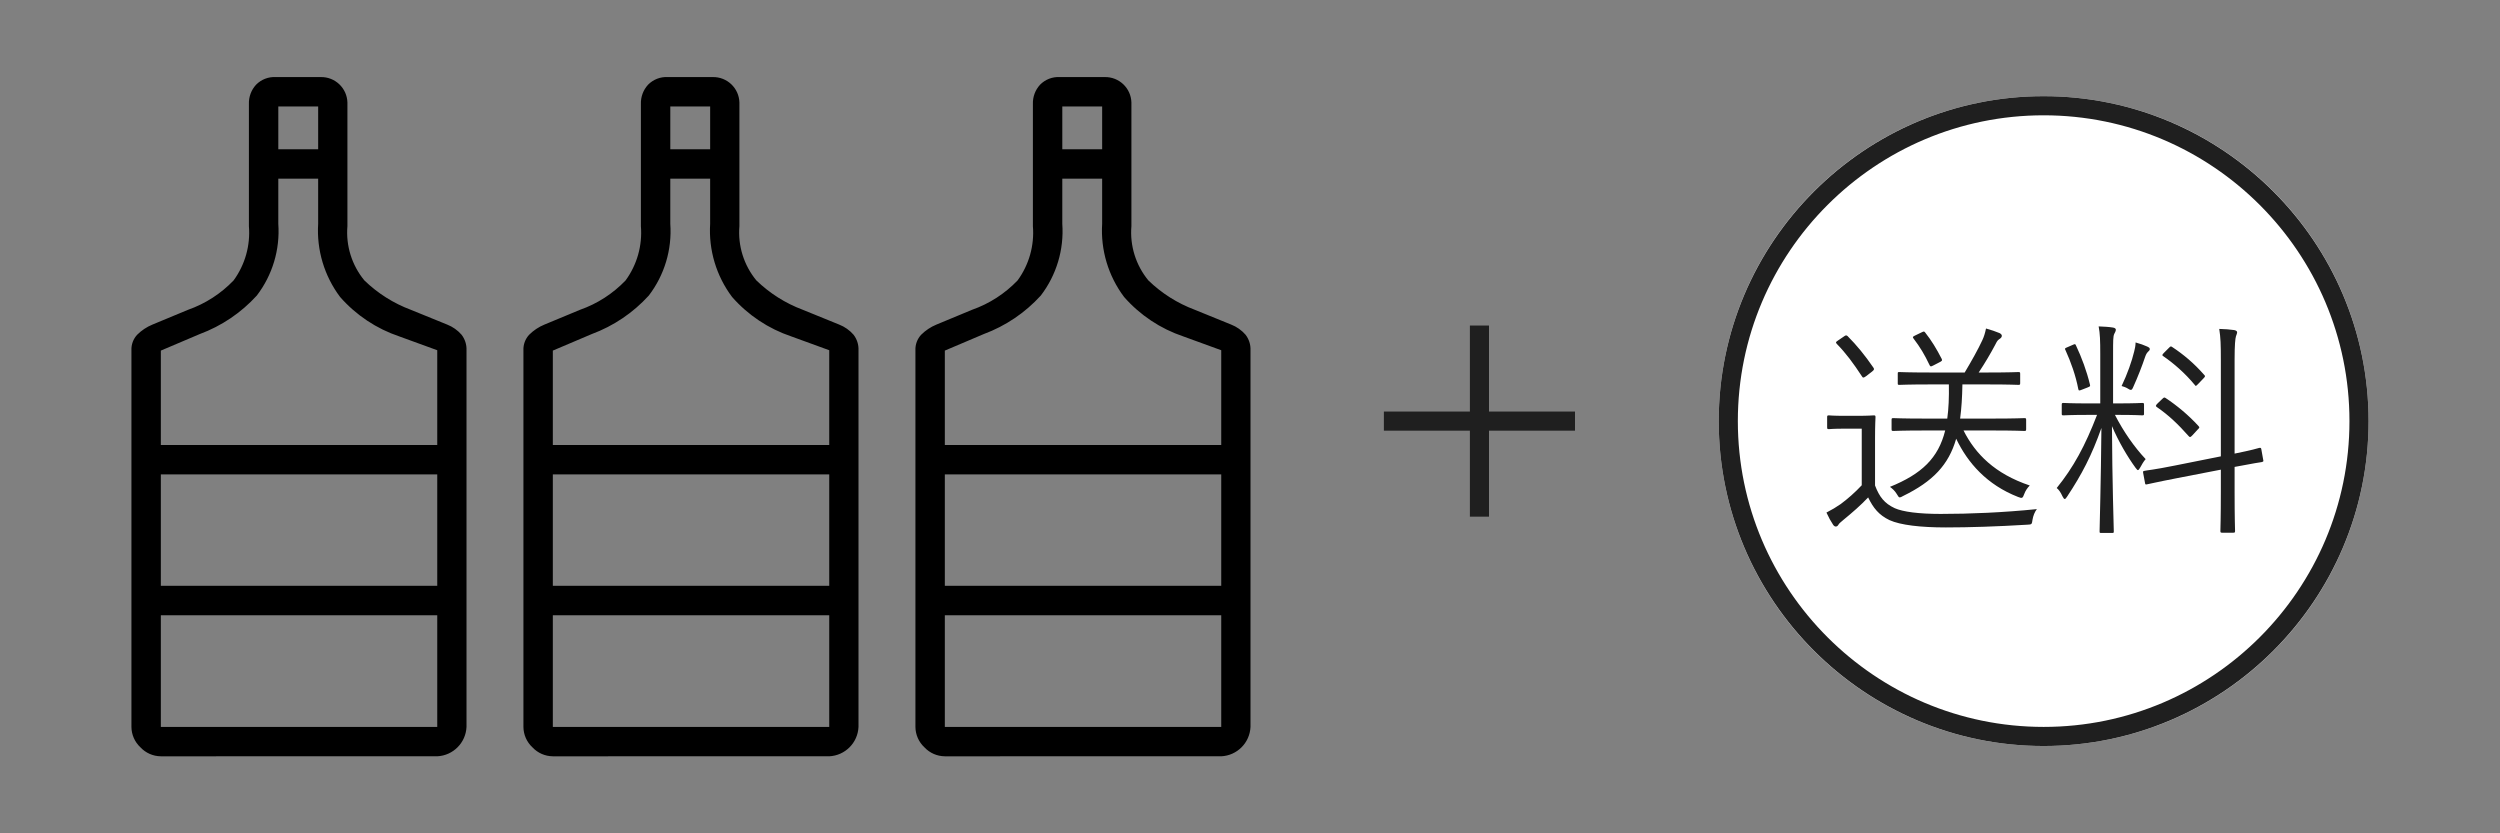
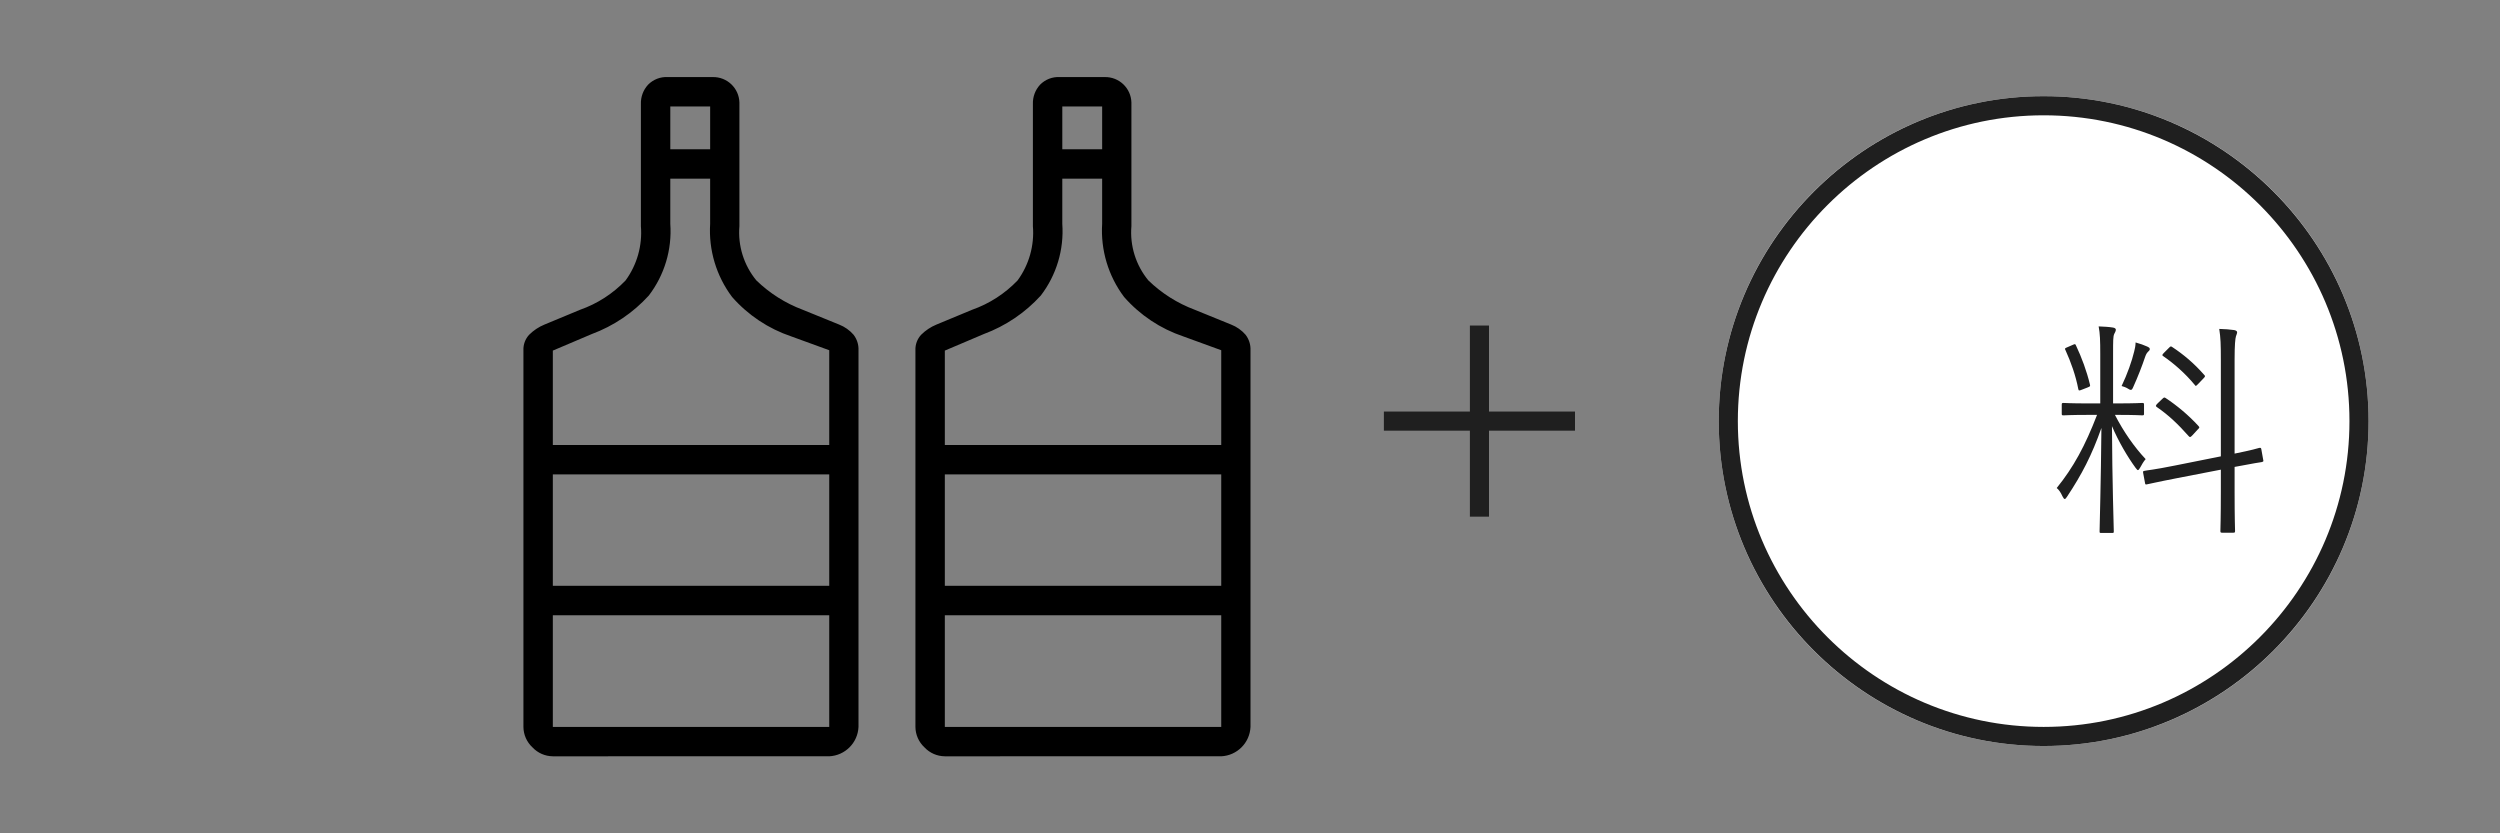
<svg xmlns="http://www.w3.org/2000/svg" version="1.1" id="レイヤー_1" x="0px" y="0px" viewBox="0 0 300 100" style="enable-background:new 0 0 300 100;" xml:space="preserve">
  <rect x="0" y="0" width="300" height="100" fill="#808080" stroke="none" />
  <style type="text/css">
	.st0{fill:none;}
	.st1{fill:#FFFFFF;}
	.st2{fill:#1F1F1F;}
	.st3{enable-background:new    ;}
</style>
  <g id="グループ_24577" transform="translate(-563.31 -3367)">
-     <path id="パス_561" d="M582.611,3457.756c-0.93-0.008-1.816-0.397-2.45-1.078c-0.681-0.633-1.071-1.519-1.078-2.449v-45.201   c-0.028-0.686,0.22-1.355,0.688-1.858c0.525-0.524,1.148-0.939,1.835-1.22l4.268-1.773c2.075-0.73,3.949-1.938,5.47-3.528   c1.373-1.88,2.025-4.191,1.835-6.511v-14.653c-0.029-0.856,0.28-1.689,0.86-2.319c0.618-0.631,1.478-0.965,2.36-0.917h5.39   c1.734-0.04,3.172,1.333,3.212,3.066c0.001,0.057,0.001,0.113-0.001,0.17v14.653c-0.198,2.353,0.532,4.69,2.034,6.511   c1.597,1.548,3.497,2.749,5.58,3.528l4.358,1.773c0.662,0.26,1.252,0.675,1.72,1.211c0.414,0.532,0.627,1.193,0.599,1.867v45.201   c-0.083,1.906-1.605,3.436-3.511,3.527H582.611z M596.707,3384.911h4.782v-5.133h-4.782V3384.911z M582.611,3420.399h33.169   v-11.371l-4.55-1.658c-2.747-0.923-5.2-2.557-7.11-4.736c-1.893-2.52-2.825-5.632-2.631-8.778v-5.417h-4.782v5.417   c0.219,3.089-0.698,6.151-2.58,8.61c-1.88,2.066-4.227,3.651-6.846,4.621l-4.67,1.984V3420.399 M582.611,3454.229h33.169v-13.399   h-33.169V3454.229z M582.611,3437.3h33.169v-13.374h-33.169V3437.3z M582.611,3437.3L582.611,3437.3z" />
    <rect id="長方形_23245" x="579.084" y="3376.248" class="st0" width="40.224" height="81.508" />
    <path id="パス_561-2" d="M629.65,3457.756c-0.93-0.008-1.816-0.397-2.45-1.078c-0.681-0.633-1.071-1.519-1.078-2.449v-45.201   c-0.028-0.686,0.22-1.355,0.688-1.858c0.525-0.524,1.148-0.939,1.835-1.22l4.268-1.773c2.075-0.73,3.949-1.938,5.47-3.528   c1.373-1.88,2.025-4.191,1.835-6.511v-14.653c-0.029-0.856,0.28-1.689,0.86-2.319c0.618-0.631,1.478-0.965,2.36-0.917h5.39   c1.734-0.04,3.172,1.333,3.212,3.066c0.001,0.057,0.001,0.113-0.001,0.17v14.653c-0.198,2.353,0.532,4.69,2.034,6.511   c1.597,1.548,3.497,2.749,5.58,3.528l4.358,1.773c0.662,0.26,1.252,0.675,1.72,1.211c0.414,0.532,0.627,1.193,0.599,1.867v45.201   c-0.083,1.906-1.605,3.436-3.511,3.527H629.65z M643.746,3384.911h4.782v-5.133h-4.782V3384.911z M629.65,3420.399h33.169v-11.371   l-4.55-1.658c-2.747-0.923-5.2-2.557-7.11-4.736c-1.893-2.52-2.825-5.632-2.631-8.778v-5.417h-4.782v5.417   c0.219,3.089-0.698,6.151-2.58,8.61c-1.88,2.066-4.227,3.651-6.846,4.621l-4.67,1.984V3420.399 M629.65,3454.229h33.169v-13.399   H629.65V3454.229z M629.65,3437.3h33.169v-13.374H629.65V3437.3z M629.65,3437.3L629.65,3437.3z" />
    <rect id="長方形_23245-2" x="626.122" y="3376.248" class="st0" width="40.224" height="81.508" />
    <path id="パス_561-3" d="M676.69,3457.756c-0.93-0.008-1.816-0.397-2.45-1.078c-0.681-0.633-1.071-1.519-1.078-2.449v-45.201   c-0.028-0.686,0.22-1.355,0.688-1.858c0.525-0.524,1.149-0.939,1.835-1.22l4.268-1.773c2.075-0.73,3.949-1.938,5.47-3.528   c1.373-1.88,2.025-4.191,1.835-6.511v-14.653c-0.029-0.856,0.28-1.689,0.86-2.319c0.618-0.631,1.478-0.965,2.36-0.917h5.39   c1.734-0.04,3.172,1.333,3.212,3.066c0.001,0.057,0.001,0.113-0.001,0.17v14.653c-0.198,2.353,0.532,4.69,2.034,6.511   c1.597,1.548,3.497,2.749,5.58,3.528l4.358,1.773c0.662,0.26,1.252,0.675,1.72,1.211c0.414,0.532,0.627,1.193,0.599,1.867v45.201   c-0.083,1.906-1.605,3.436-3.511,3.527H676.69z M690.786,3384.911h4.782v-5.133h-4.782V3384.911z M676.69,3420.399h33.169v-11.371   l-4.55-1.658c-2.747-0.923-5.2-2.557-7.11-4.736c-1.893-2.52-2.825-5.632-2.631-8.778v-5.417h-4.782v5.417   c0.219,3.089-0.698,6.151-2.58,8.61c-1.88,2.066-4.227,3.651-6.846,4.621l-4.67,1.984V3420.399 M676.69,3454.229h33.169v-13.399   H676.69V3454.229z M676.69,3437.3h33.169v-13.374H676.69V3437.3z M676.69,3437.3L676.69,3437.3z" />
    <rect id="長方形_23245-3" x="673.163" y="3376.248" class="st0" width="40.224" height="81.508" />
    <g id="楕円形_217" transform="translate(828.311 3368)">
      <circle class="st1" cx="-19.763" cy="49.532" r="38.99" />
      <path class="st2" d="M-19.763,88.522c-21.5,0-38.99-17.49-38.99-38.989c0-21.5,17.49-38.99,38.99-38.99s38.99,17.49,38.99,38.99    C19.227,71.031,1.737,88.522-19.763,88.522z M-19.763,12.836c-20.234,0-36.697,16.462-36.697,36.697    c0,20.233,16.462,36.696,36.697,36.696s36.697-16.462,36.697-36.696C16.934,29.298,0.471,12.836-19.763,12.836z" />
    </g>
    <g class="st3">
-       <path class="st2" d="M788.315,3425.259c0.523,1.375,1.128,2.146,2.365,2.724c0.991,0.439,2.888,0.688,5.502,0.688    c3.521,0,7.482-0.166,11.553-0.578c-0.274,0.356-0.44,0.797-0.522,1.265c-0.083,0.578-0.083,0.578-0.633,0.605    c-3.577,0.219-6.96,0.329-9.766,0.329c-2.998,0-5.446-0.276-6.768-0.88c-1.264-0.605-1.952-1.458-2.558-2.723    c-0.88,0.936-1.898,1.816-2.971,2.697c-0.329,0.276-0.522,0.439-0.577,0.551c-0.111,0.193-0.221,0.246-0.33,0.246    c-0.11,0-0.221-0.054-0.33-0.219c-0.276-0.412-0.55-0.907-0.797-1.458c0.688-0.358,1.155-0.634,1.706-1.017    c0.825-0.607,1.732-1.404,2.53-2.258v-6.792h-2.035c-1.43,0-1.788,0.056-1.898,0.056c-0.193,0-0.219-0.029-0.219-0.222v-1.209    c0-0.193,0.027-0.219,0.219-0.219c0.11,0,0.468,0.054,1.898,0.054h1.485c1.403,0,1.815-0.054,1.981-0.054    c0.193,0,0.22,0.027,0.22,0.219c0,0.136-0.055,0.853-0.055,2.558V3425.259z M784.574,3407.38c0.219-0.166,0.302-0.166,0.44-0.056    c1.1,1.102,2.09,2.312,3.108,3.797c0.11,0.166,0.11,0.249-0.165,0.468l-0.716,0.551c-0.302,0.219-0.385,0.219-0.495,0.027    c-1.045-1.595-1.925-2.78-3.026-3.906c-0.138-0.166-0.138-0.219,0.165-0.412L784.574,3407.38z M798.932,3418.657    c1.43,2.832,3.768,5.197,7.95,6.602c-0.276,0.276-0.523,0.632-0.661,1.017c-0.193,0.524-0.247,0.551-0.742,0.358    c-3.74-1.458-6.052-4.099-7.427-6.987c-0.907,3.135-2.778,5.117-6.381,6.877c-0.193,0.11-0.302,0.164-0.385,0.164    c-0.138,0-0.193-0.137-0.385-0.439c-0.221-0.358-0.495-0.605-0.797-0.826c3.795-1.539,5.803-3.438,6.629-6.765h-2.448    c-2.724,0-3.631,0.056-3.768,0.056c-0.193,0-0.219-0.027-0.219-0.219v-1.102c0-0.193,0.027-0.219,0.219-0.219    c0.138,0,1.045,0.056,3.768,0.056h2.696c0.166-1.183,0.221-2.531,0.193-4.099h-2.255c-2.641,0-3.521,0.054-3.686,0.054    c-0.193,0-0.193-0.027-0.193-0.219v-1.1c0-0.193,0-0.219,0.193-0.219c0.165,0,1.045,0.054,3.686,0.054h4.154    c0.852-1.431,1.623-2.807,2.118-3.879c0.193-0.412,0.33-0.851,0.44-1.402c0.606,0.166,1.156,0.358,1.623,0.551    c0.166,0.083,0.276,0.193,0.276,0.329c0,0.166-0.138,0.302-0.33,0.412c-0.219,0.139-0.357,0.441-0.495,0.717    c-0.495,0.934-1.183,2.117-1.953,3.272h1.101c2.641,0,3.493-0.054,3.659-0.054c0.193,0,0.219,0.027,0.219,0.219v1.1    c0,0.193-0.027,0.219-0.219,0.219c-0.166,0-1.018-0.054-3.659-0.054h-3.054c-0.027,1.539-0.11,2.887-0.274,4.099h3.906    c2.722,0,3.658-0.056,3.795-0.056c0.193,0,0.221,0.027,0.221,0.219v1.102c0,0.193-0.028,0.219-0.221,0.219    c-0.138,0-1.073-0.056-3.795-0.056H798.932z M793.898,3406.885c0.302-0.139,0.302-0.139,0.44,0.027    c0.742,0.936,1.348,1.926,1.981,3.163c0.082,0.193,0.027,0.249-0.302,0.414l-0.689,0.356c-0.357,0.193-0.384,0.139-0.495-0.081    c-0.577-1.212-1.1-2.092-1.897-3.138c-0.138-0.164-0.083-0.246,0.165-0.356L793.898,3406.885z" />
      <path class="st2" d="M817.103,3416.787c1.045,2.036,2.338,3.878,3.686,5.307c-0.247,0.276-0.467,0.661-0.66,1.019    c-0.11,0.193-0.193,0.302-0.276,0.302c-0.055,0-0.138-0.11-0.274-0.275c-0.963-1.319-2.036-3.136-2.833-5.005    c0.027,6.546,0.22,12.239,0.22,12.625c0,0.193-0.027,0.193-0.22,0.193h-1.265c-0.193,0-0.221,0-0.221-0.193    c0-0.385,0.166-6.052,0.221-12.405c-1.156,3.273-2.338,5.556-4.127,8.252c-0.11,0.164-0.193,0.273-0.274,0.273    c-0.083,0-0.166-0.11-0.276-0.329c-0.193-0.441-0.44-0.797-0.688-0.99c2.008-2.475,3.411-5.062,4.841-8.774h-1.045    c-2.146,0-2.806,0.056-2.971,0.056c-0.193,0-0.221-0.029-0.221-0.193v-1.073c0-0.193,0.028-0.222,0.221-0.222    c0.165,0,0.825,0.056,2.971,0.056h1.43v-5.913c0-1.651-0.028-2.448-0.193-3.328c0.66,0.027,1.211,0.054,1.706,0.136    c0.219,0.027,0.357,0.137,0.357,0.246c0,0.193-0.11,0.358-0.193,0.524c-0.138,0.302-0.138,0.824-0.138,2.392v5.942h0.523    c2.146,0,2.833-0.056,2.971-0.056c0.193,0,0.219,0.029,0.219,0.222v1.073c0,0.163-0.027,0.193-0.219,0.193    c-0.138,0-0.825-0.056-2.971-0.056H817.103z M812.014,3408.396c0.302-0.137,0.33-0.137,0.412,0.056    c0.688,1.458,1.293,3.08,1.679,4.704c0.055,0.219,0,0.219-0.33,0.358l-0.633,0.246c-0.357,0.139-0.385,0.139-0.44-0.083    c-0.302-1.595-0.88-3.219-1.541-4.674c-0.11-0.166-0.055-0.222,0.221-0.332L812.014,3408.396z M821.091,3409.196    c-0.165,0.164-0.247,0.302-0.357,0.605c-0.357,1.073-0.88,2.419-1.43,3.631c-0.11,0.246-0.165,0.356-0.302,0.356    c-0.083,0-0.193-0.054-0.358-0.164c-0.219-0.139-0.55-0.249-0.742-0.302c0.688-1.431,1.239-2.999,1.513-4.155    c0.083-0.302,0.166-0.715,0.166-1.073c0.522,0.139,1.045,0.332,1.402,0.495c0.166,0.083,0.302,0.139,0.302,0.302    C821.283,3409.03,821.201,3409.084,821.091,3409.196z M834.9,3422.206c0.055,0.164,0,0.19-0.193,0.246    c-0.165,0.027-0.963,0.137-3.245,0.578v2.916c0,3.219,0.055,4.621,0.055,4.757c0,0.193-0.028,0.222-0.221,0.222h-1.32    c-0.193,0-0.219-0.029-0.219-0.222c0-0.137,0.055-1.512,0.055-4.73v-2.614l-5.255,1.019c-2.558,0.495-3.41,0.715-3.603,0.741    c-0.193,0.056-0.221,0-0.247-0.193l-0.221-1.183c-0.027-0.193,0-0.219,0.193-0.246c0.193-0.056,1.045-0.11,3.631-0.634l5.502-1.1    v-11.525c0-1.953-0.028-2.694-0.193-3.767c0.716,0.027,1.237,0.054,1.787,0.137c0.193,0.027,0.358,0.136,0.358,0.249    c0,0.137-0.055,0.273-0.138,0.495c-0.083,0.273-0.165,0.99-0.165,2.833v11.249c2.063-0.414,2.777-0.634,2.97-0.688    c0.193-0.029,0.221,0.027,0.247,0.219L834.9,3422.206z M822.796,3414.86c0.193-0.193,0.247-0.193,0.413-0.081    c1.292,0.851,2.724,2.034,3.906,3.328c0.193,0.193,0.11,0.246-0.083,0.439l-0.605,0.661c-0.276,0.276-0.303,0.302-0.468,0.137    c-1.265-1.429-2.42-2.531-3.823-3.492c-0.166-0.112-0.166-0.193,0.083-0.441L822.796,3414.86z M823.595,3408.728    c0.193-0.193,0.219-0.193,0.385-0.083c1.375,0.907,2.613,1.953,3.823,3.328c0.138,0.137,0.165,0.193-0.055,0.412l-0.633,0.661    c-0.302,0.302-0.302,0.329-0.44,0.137c-1.184-1.429-2.559-2.612-3.768-3.438c-0.166-0.11-0.166-0.166,0.11-0.439L823.595,3408.728    z" />
    </g>
    <rect x="729.375" y="3416.386" class="st2" width="22.935" height="2.294" />
    <rect x="739.696" y="3406.065" class="st2" width="2.294" height="22.934" />
  </g>
  <g>
</g>
  <g>
</g>
  <g>
</g>
  <g>
</g>
  <g>
</g>
  <g>
</g>
  <g>
</g>
  <g>
</g>
  <g>
</g>
  <g>
</g>
  <g>
</g>
  <g>
</g>
  <g>
</g>
  <g>
</g>
  <g>
</g>
</svg>